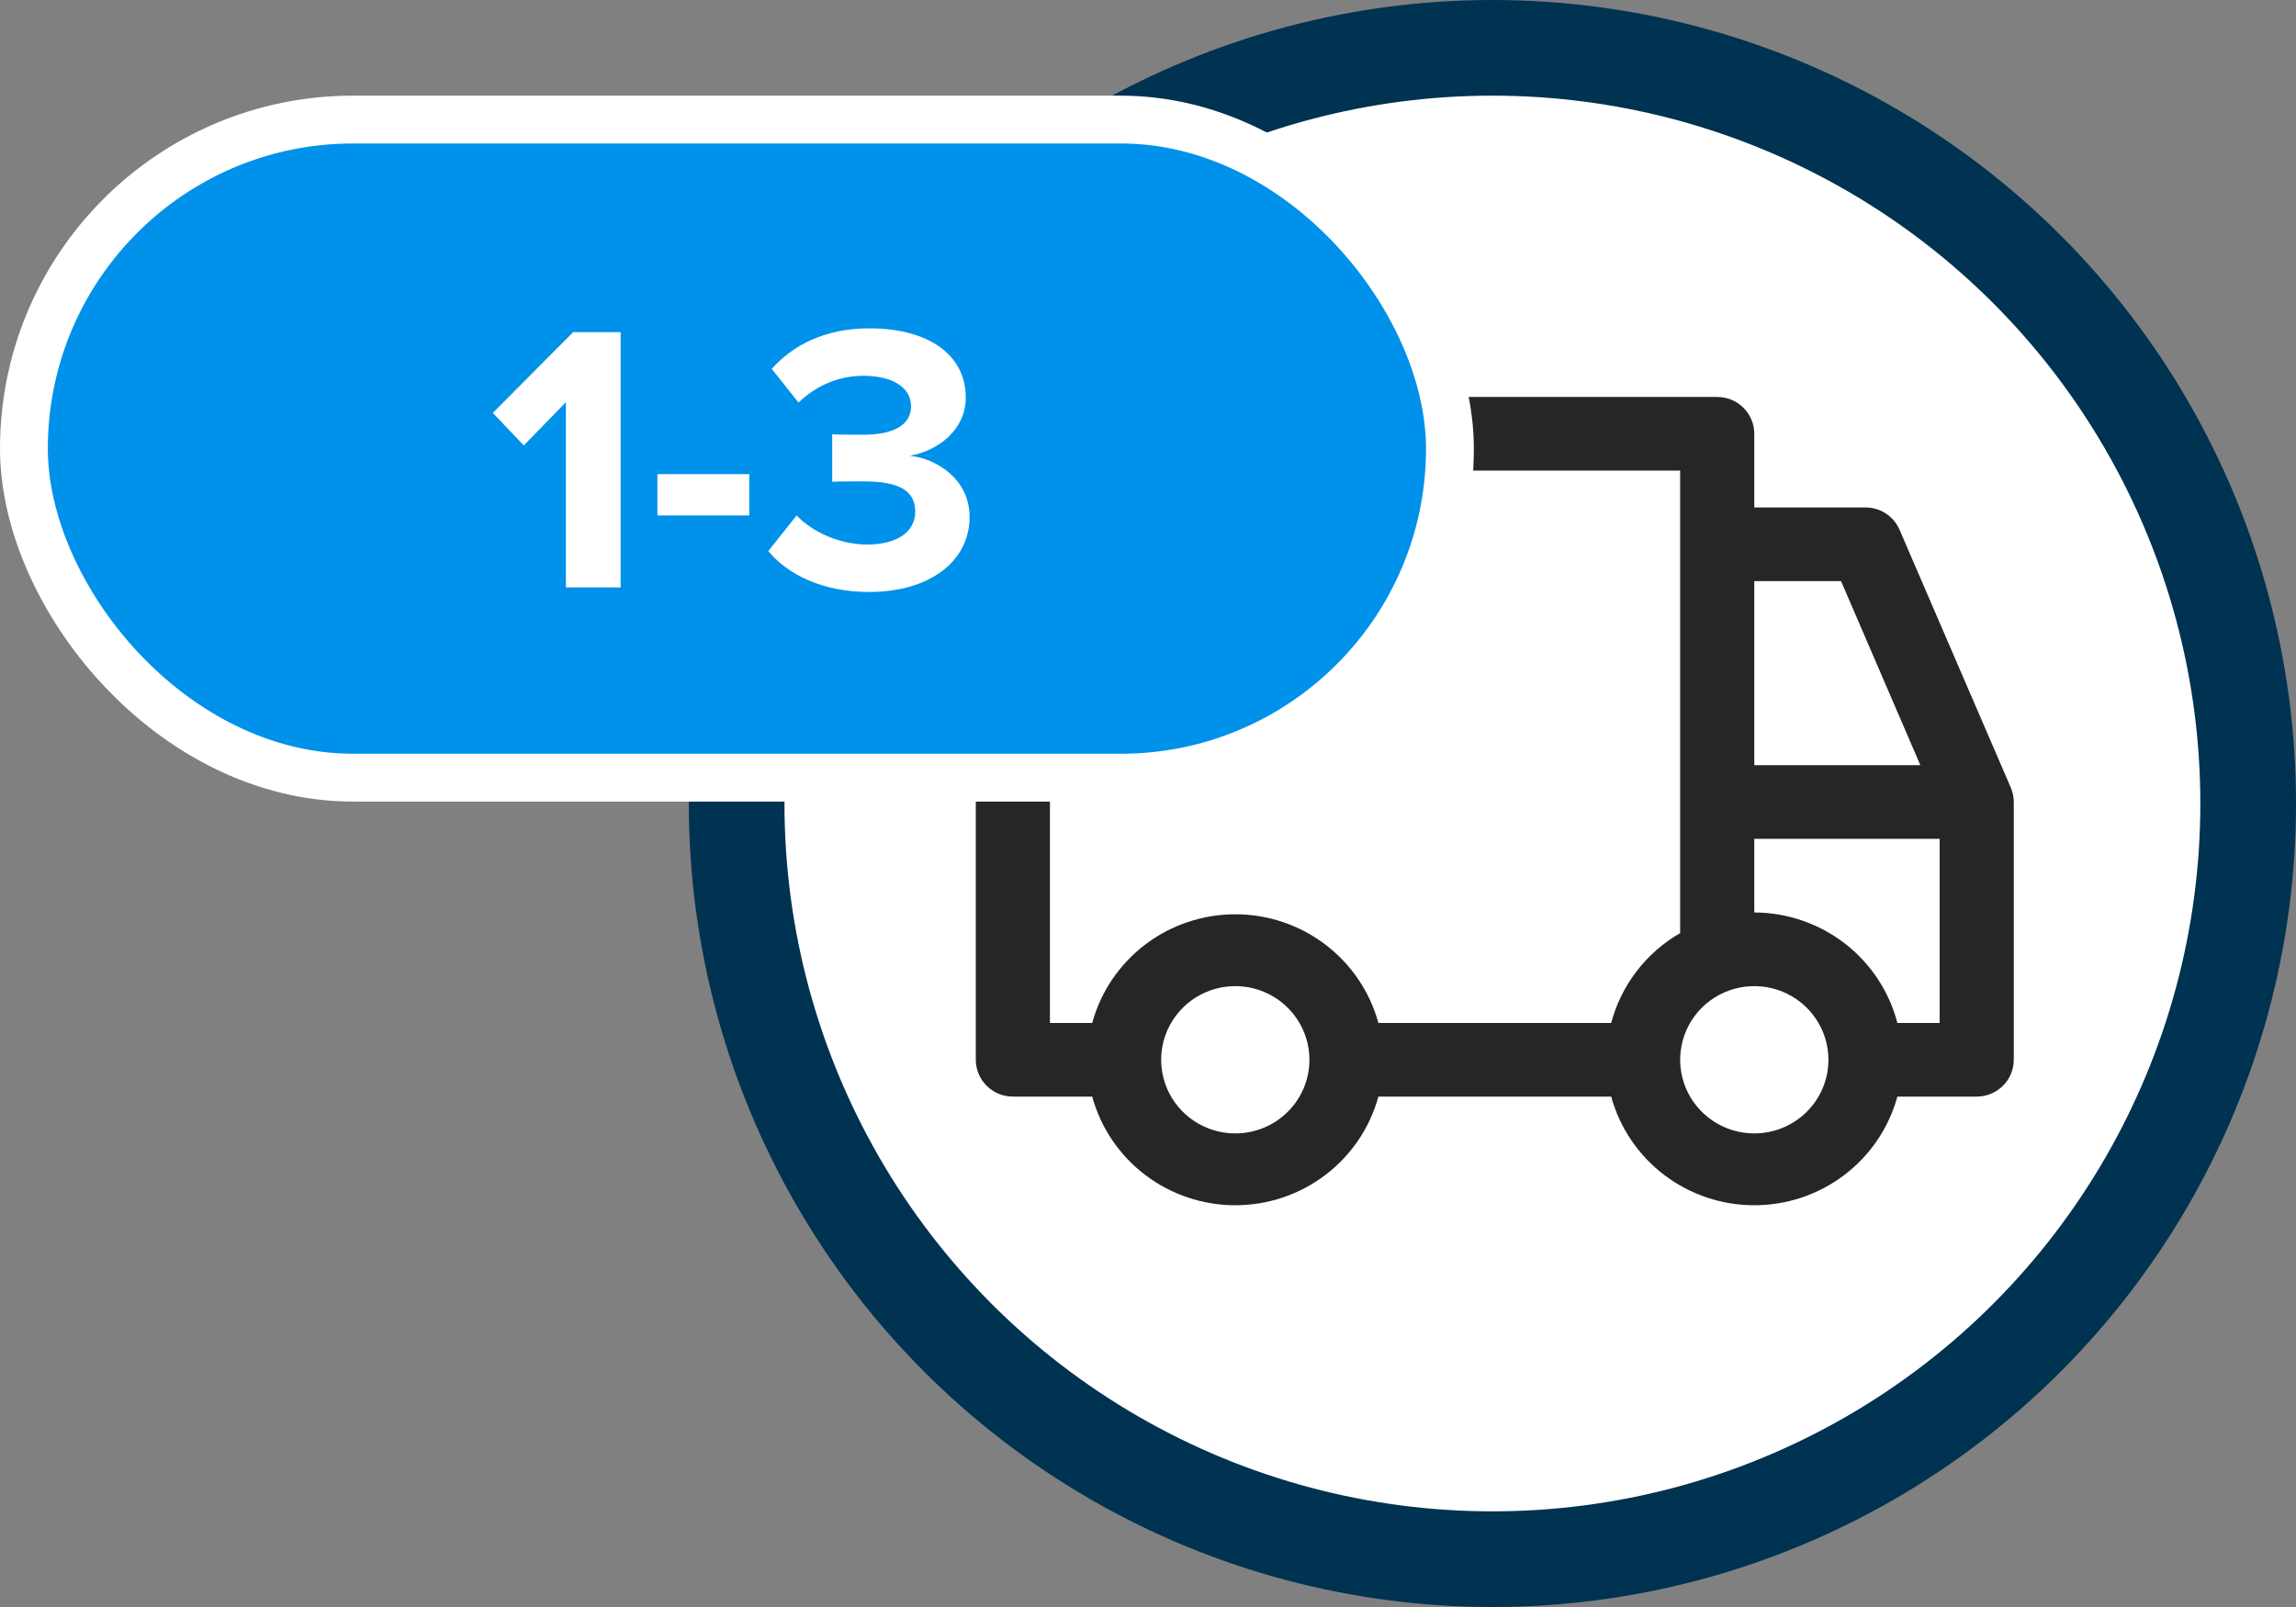
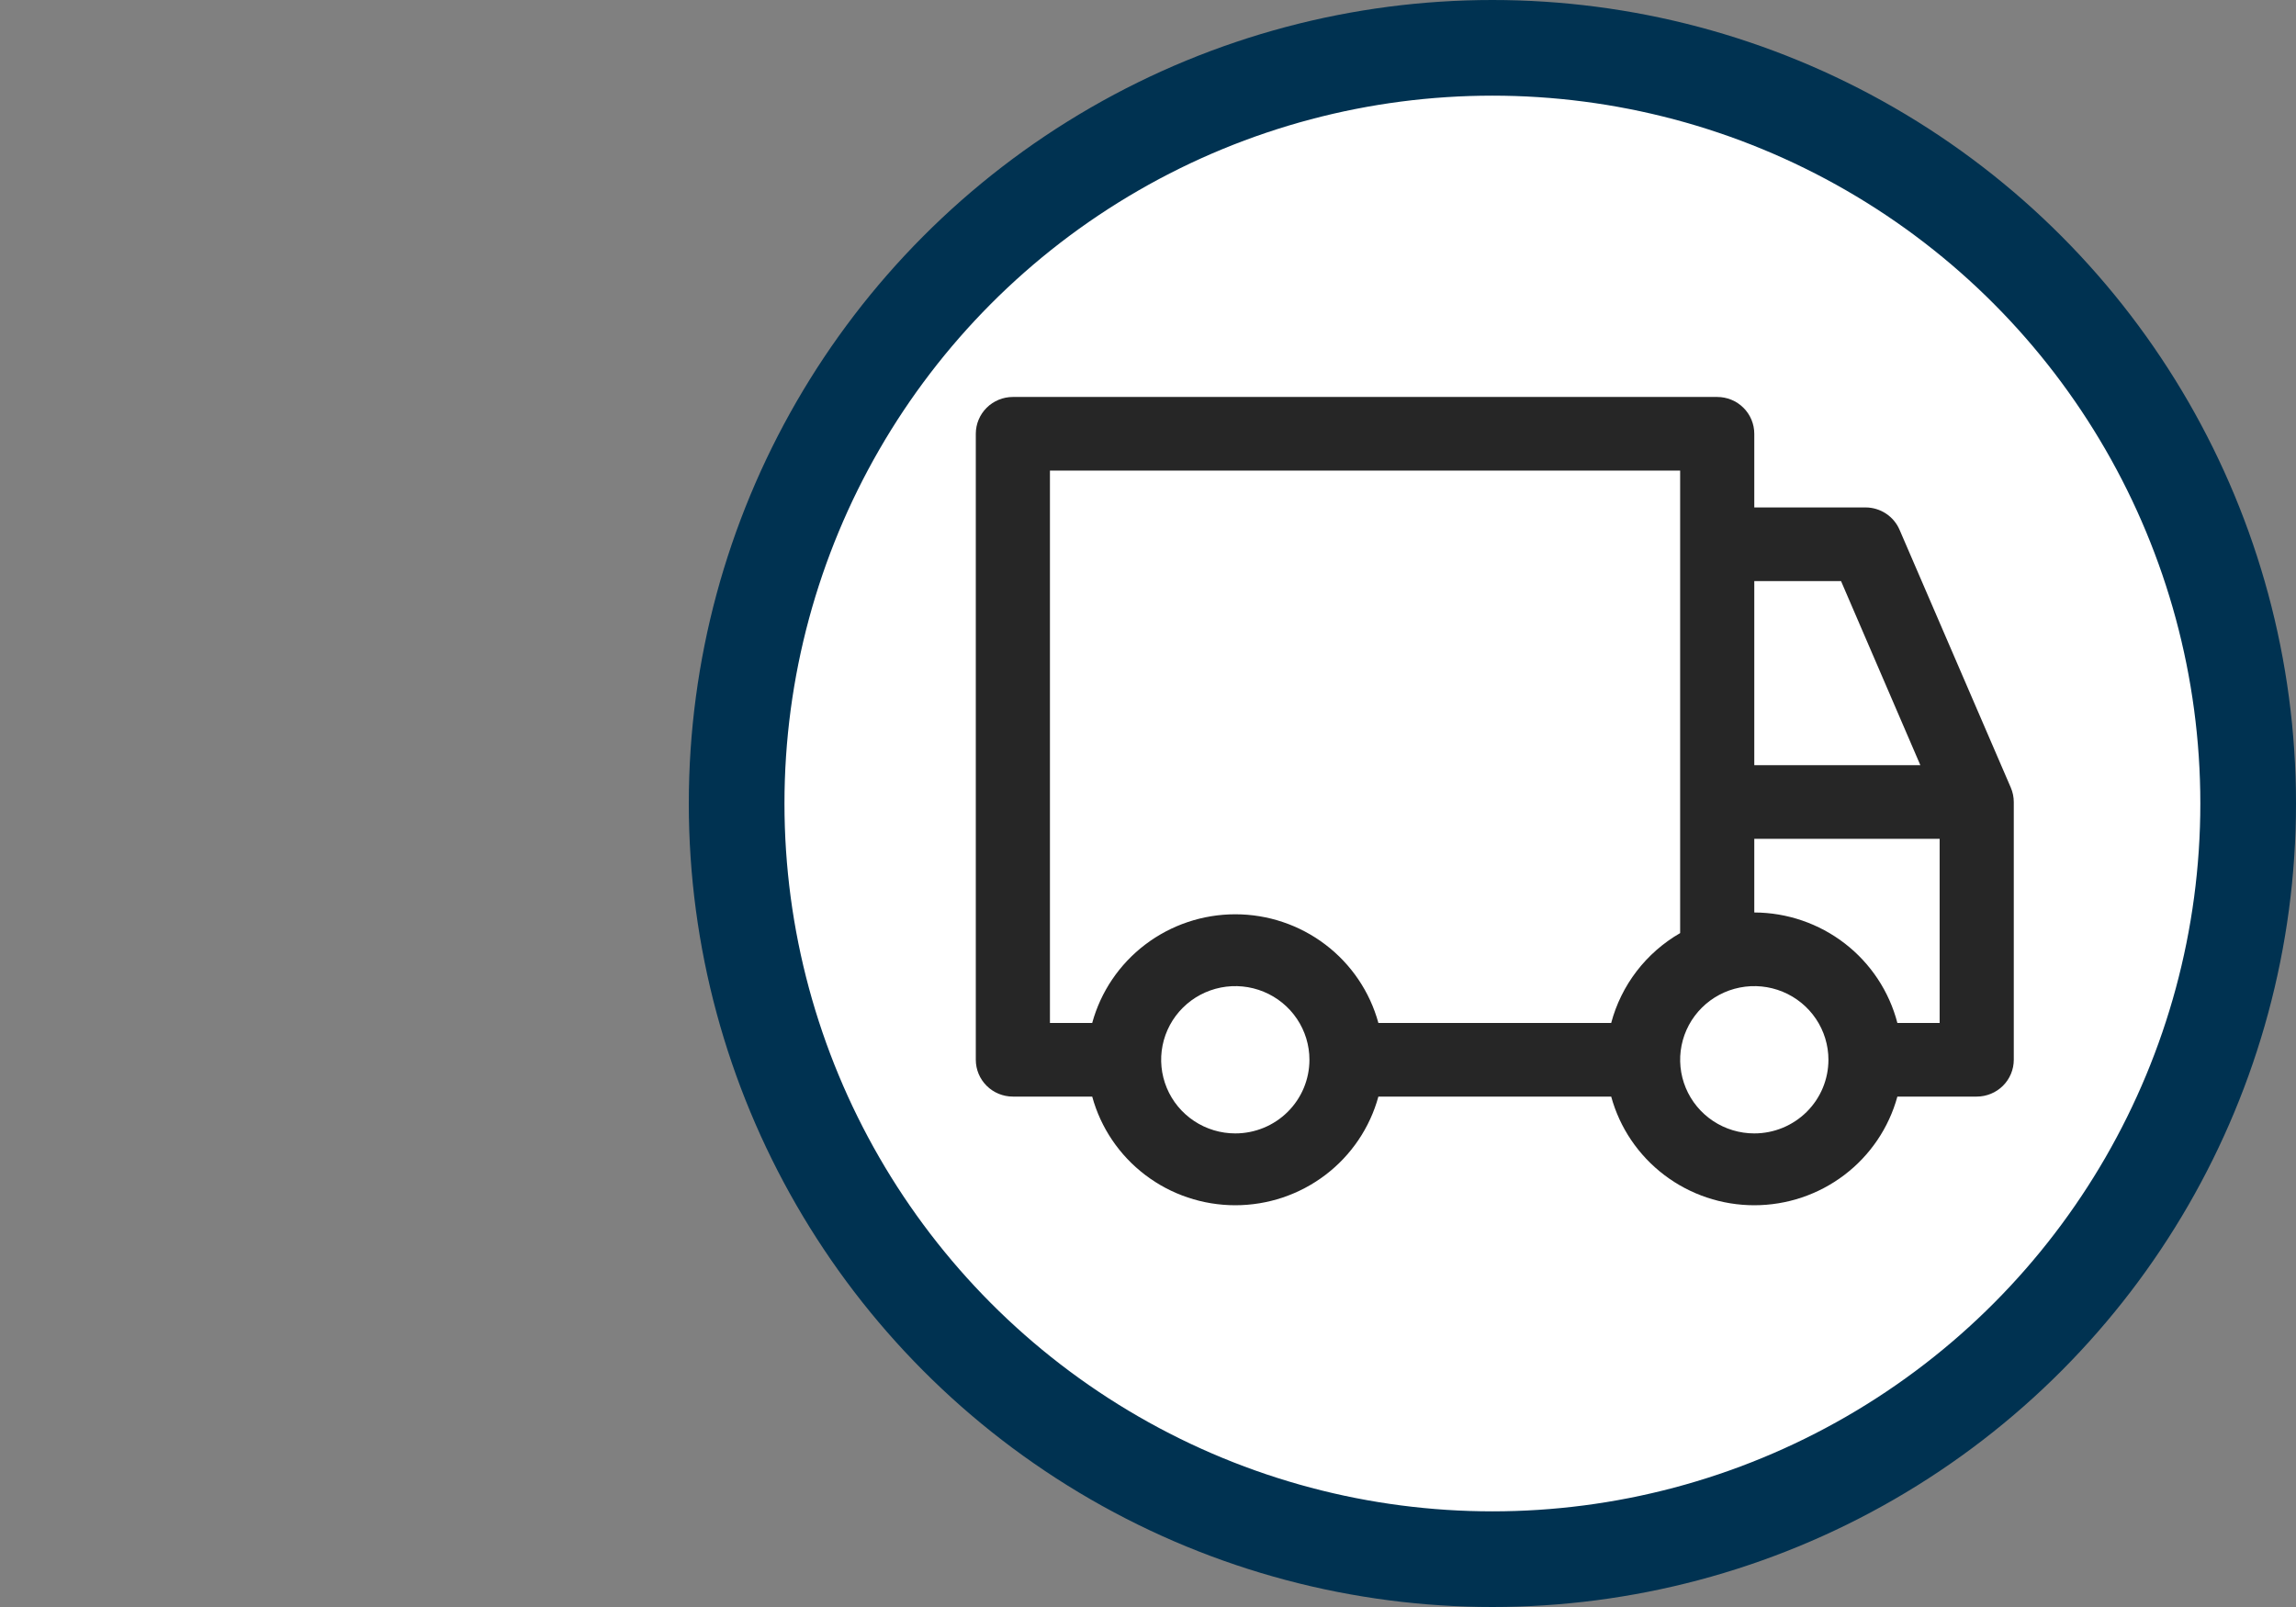
<svg xmlns="http://www.w3.org/2000/svg" width="480" height="336" viewBox="0 0 480 336" fill="none">
  <rect x="0" y="0" width="480" height="336" fill="#808080" stroke="none" />
  <circle cx="312" cy="168" r="158" fill="white" stroke="#003251" stroke-width="20" />
  <path d="M420.38 164.686L397.13 110.793C396.537 109.402 395.544 108.214 394.276 107.379C393.009 106.544 391.521 106.098 390 106.097H366.75V90.699C366.75 88.657 365.933 86.699 364.48 85.255C363.027 83.811 361.055 83 359 83H211.75C209.695 83 207.723 83.811 206.27 85.255C204.817 86.699 204 88.657 204 90.699V221.581C204 223.623 204.817 225.582 206.27 227.025C207.723 228.469 209.695 229.28 211.75 229.28H228.335C230.12 235.804 234.016 241.563 239.422 245.669C244.828 249.775 251.445 252 258.25 252C265.055 252 271.672 249.775 277.078 245.669C282.484 241.563 286.38 235.804 288.165 229.28H336.835C338.62 235.804 342.516 241.563 347.922 245.669C353.328 249.775 359.945 252 366.75 252C373.555 252 380.172 249.775 385.578 245.669C390.984 241.563 394.88 235.804 396.665 229.28H413.25C415.305 229.28 417.277 228.469 418.73 227.025C420.183 225.582 421 223.623 421 221.581V167.689C420.998 166.657 420.787 165.636 420.38 164.686ZM366.75 121.495H384.885L401.47 159.99H366.75V121.495ZM258.25 236.979C255.184 236.979 252.188 236.076 249.639 234.384C247.09 232.692 245.103 230.288 243.93 227.474C242.757 224.66 242.45 221.564 243.048 218.577C243.646 215.591 245.122 212.847 247.29 210.693C249.458 208.54 252.219 207.074 255.226 206.479C258.233 205.885 261.349 206.19 264.182 207.356C267.014 208.521 269.435 210.495 271.138 213.027C272.841 215.559 273.75 218.536 273.75 221.581C273.75 225.665 272.117 229.582 269.21 232.469C266.303 235.357 262.361 236.979 258.25 236.979ZM336.835 213.882H288.165C286.38 207.359 282.484 201.599 277.078 197.493C271.672 193.387 265.055 191.163 258.25 191.163C251.445 191.163 244.828 193.387 239.422 197.493C234.016 201.599 230.12 207.359 228.335 213.882H219.5V98.398H351.25V195.097C347.721 197.132 344.631 199.839 342.157 203.062C339.684 206.286 337.875 209.963 336.835 213.882ZM366.75 236.979C363.684 236.979 360.688 236.076 358.139 234.384C355.59 232.692 353.603 230.288 352.43 227.474C351.257 224.66 350.95 221.564 351.548 218.577C352.146 215.591 353.622 212.847 355.79 210.693C357.958 208.54 360.719 207.074 363.726 206.479C366.733 205.885 369.849 206.19 372.682 207.356C375.514 208.521 377.935 210.495 379.638 213.027C381.341 215.559 382.25 218.536 382.25 221.581C382.25 225.665 380.617 229.582 377.71 232.469C374.803 235.357 370.861 236.979 366.75 236.979ZM405.5 213.882H396.665C394.951 207.289 391.086 201.445 385.673 197.266C380.26 193.087 373.605 190.808 366.75 190.786V175.388H405.5V213.882Z" fill="#262626" />
-   <rect x="5" y="25" width="298.122" height="137.597" rx="68.798" fill="#0091EA" stroke="white" stroke-width="10" />
-   <path d="M129.747 122.812H118.307V84.092L109.507 93.132L103.027 86.332L119.827 69.452H129.747V122.812ZM156.637 107.772H137.437V99.132H156.637V107.772ZM160.622 115.212L166.542 107.772C170.222 111.612 176.062 113.852 181.262 113.852C187.742 113.852 191.342 111.052 191.342 106.972C191.342 102.652 188.062 100.652 180.622 100.652C178.382 100.652 174.782 100.652 173.982 100.732V90.812C174.942 90.892 178.542 90.892 180.622 90.892C186.542 90.892 190.462 88.972 190.462 84.972C190.462 80.732 186.142 78.572 180.542 78.572C175.342 78.572 170.702 80.572 166.942 84.172L161.342 77.132C165.662 72.252 172.382 68.652 181.742 68.652C194.222 68.652 201.902 74.252 201.902 83.132C201.902 89.852 196.142 94.252 190.222 95.292C195.662 95.852 202.702 100.092 202.702 108.092C202.702 117.292 194.462 123.772 181.662 123.772C171.822 123.772 164.542 120.012 160.622 115.212Z" fill="white" />
</svg>